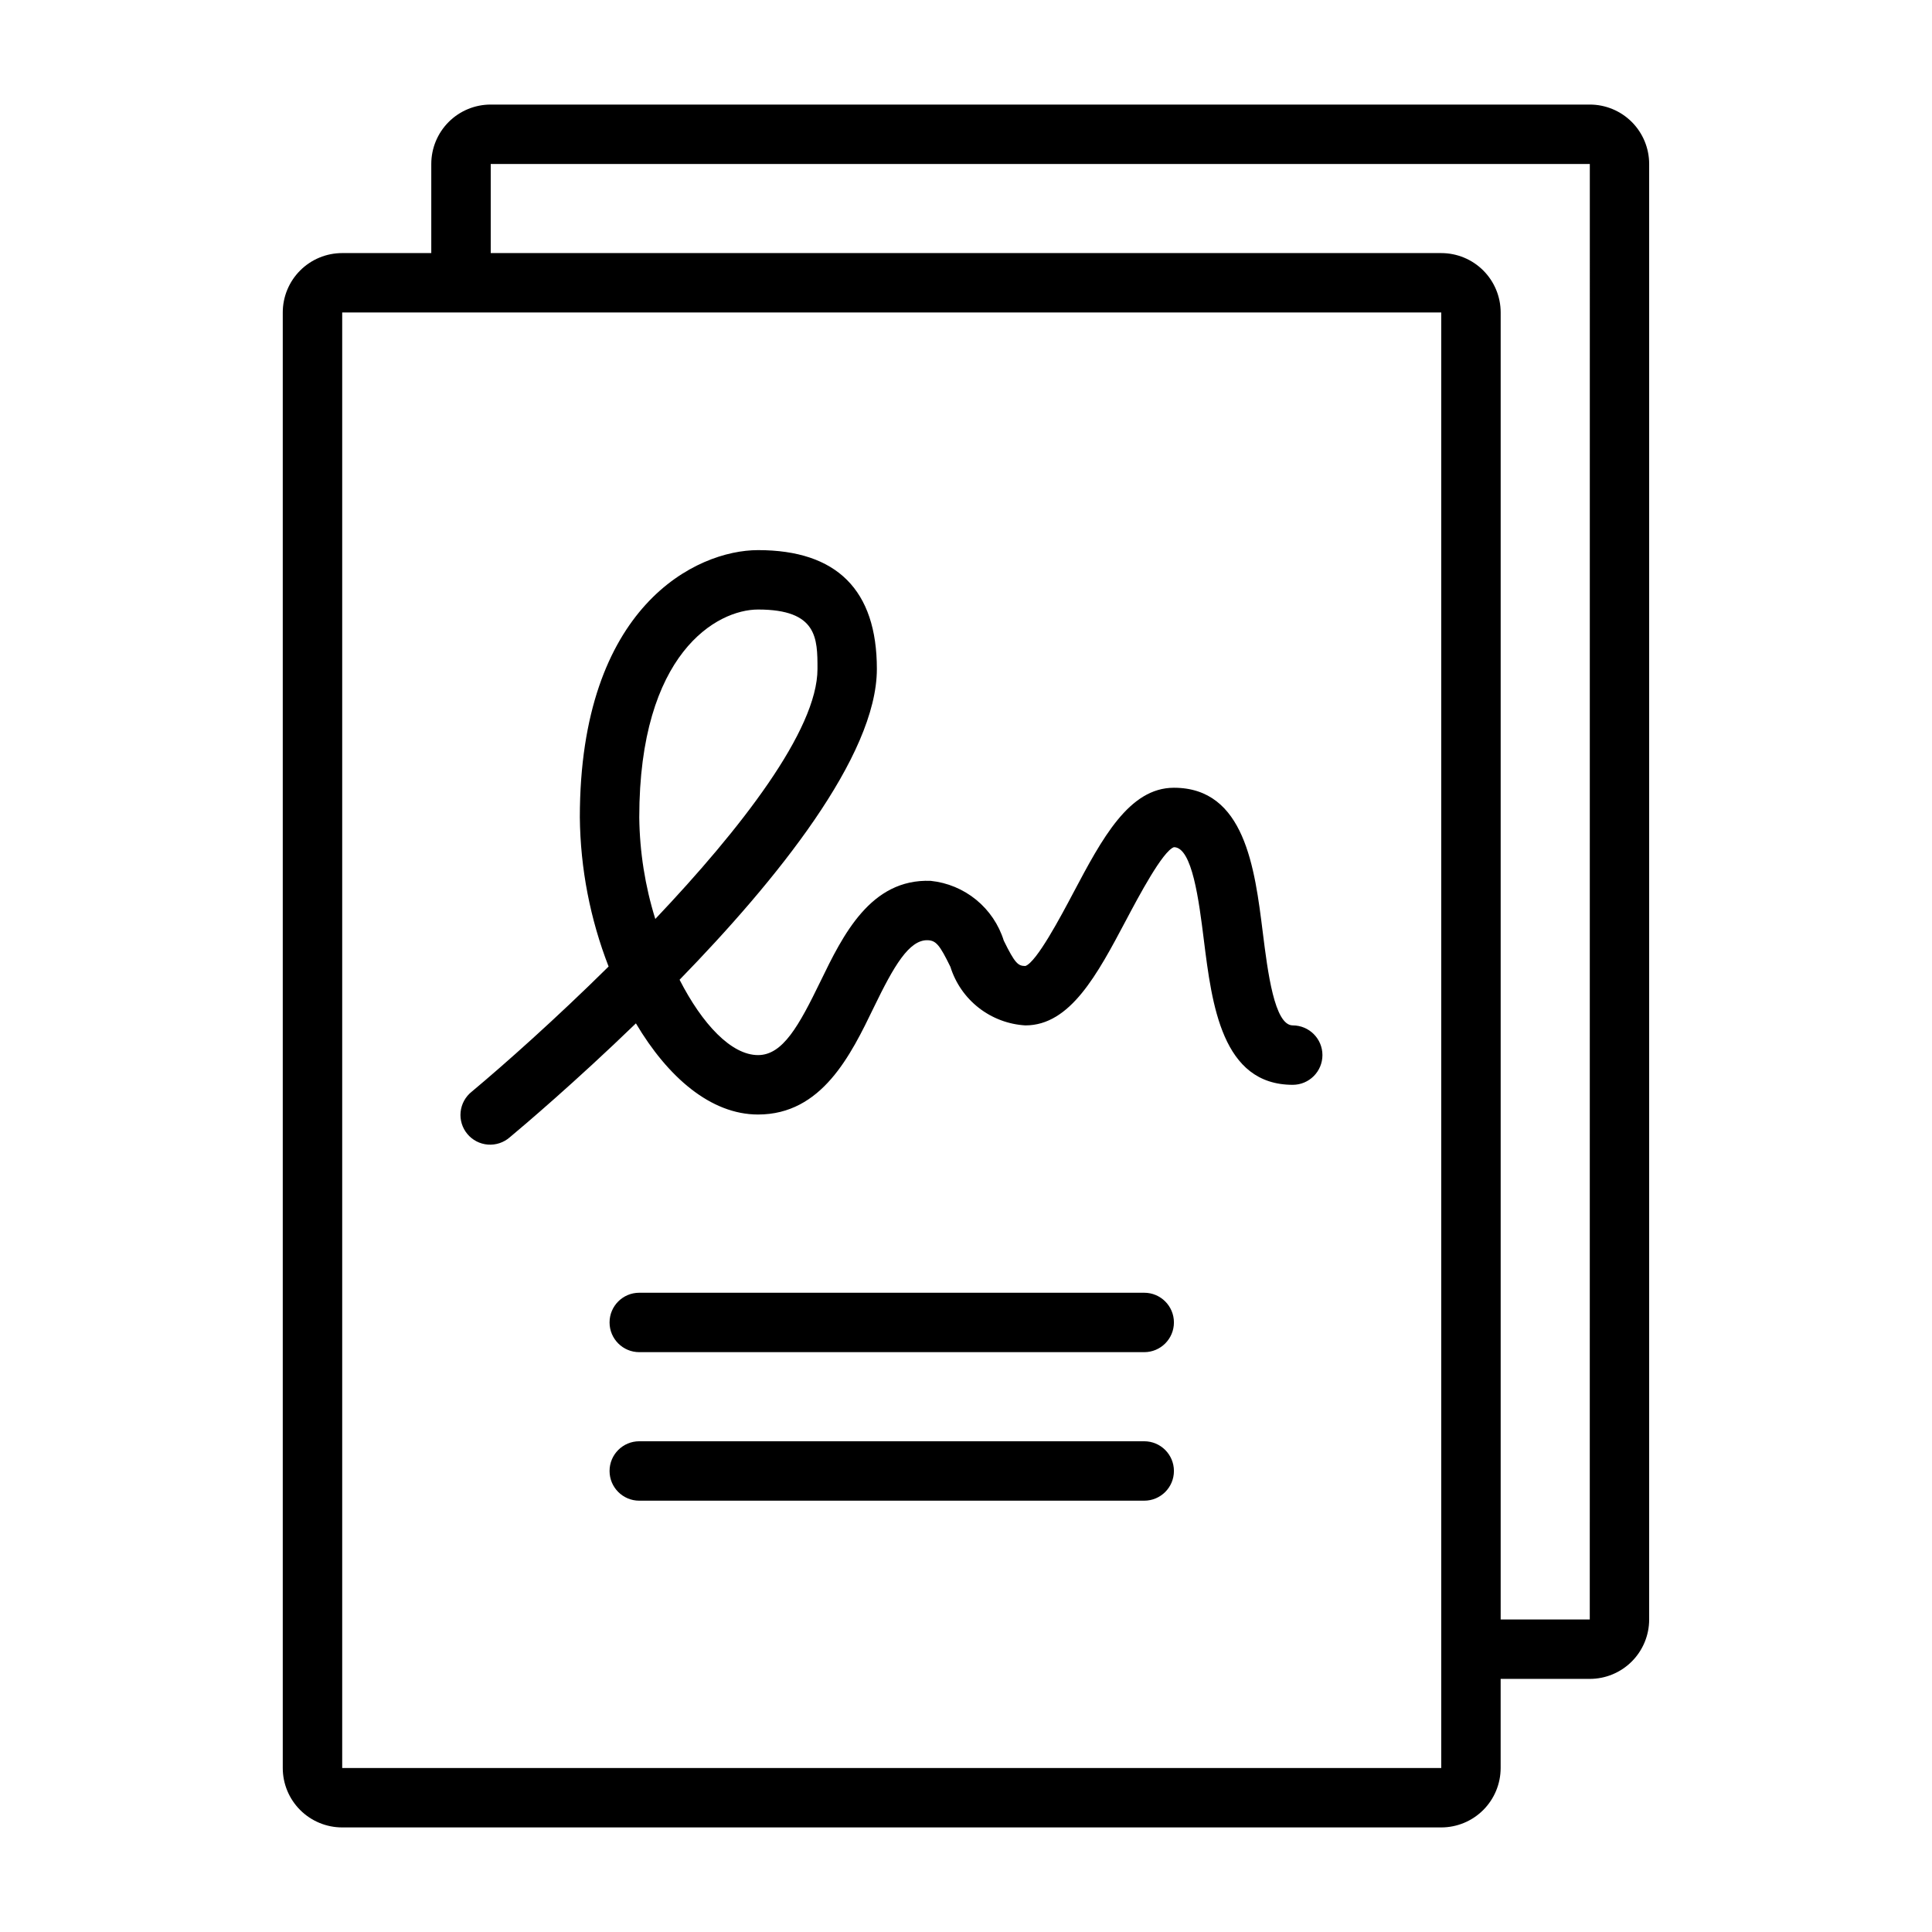
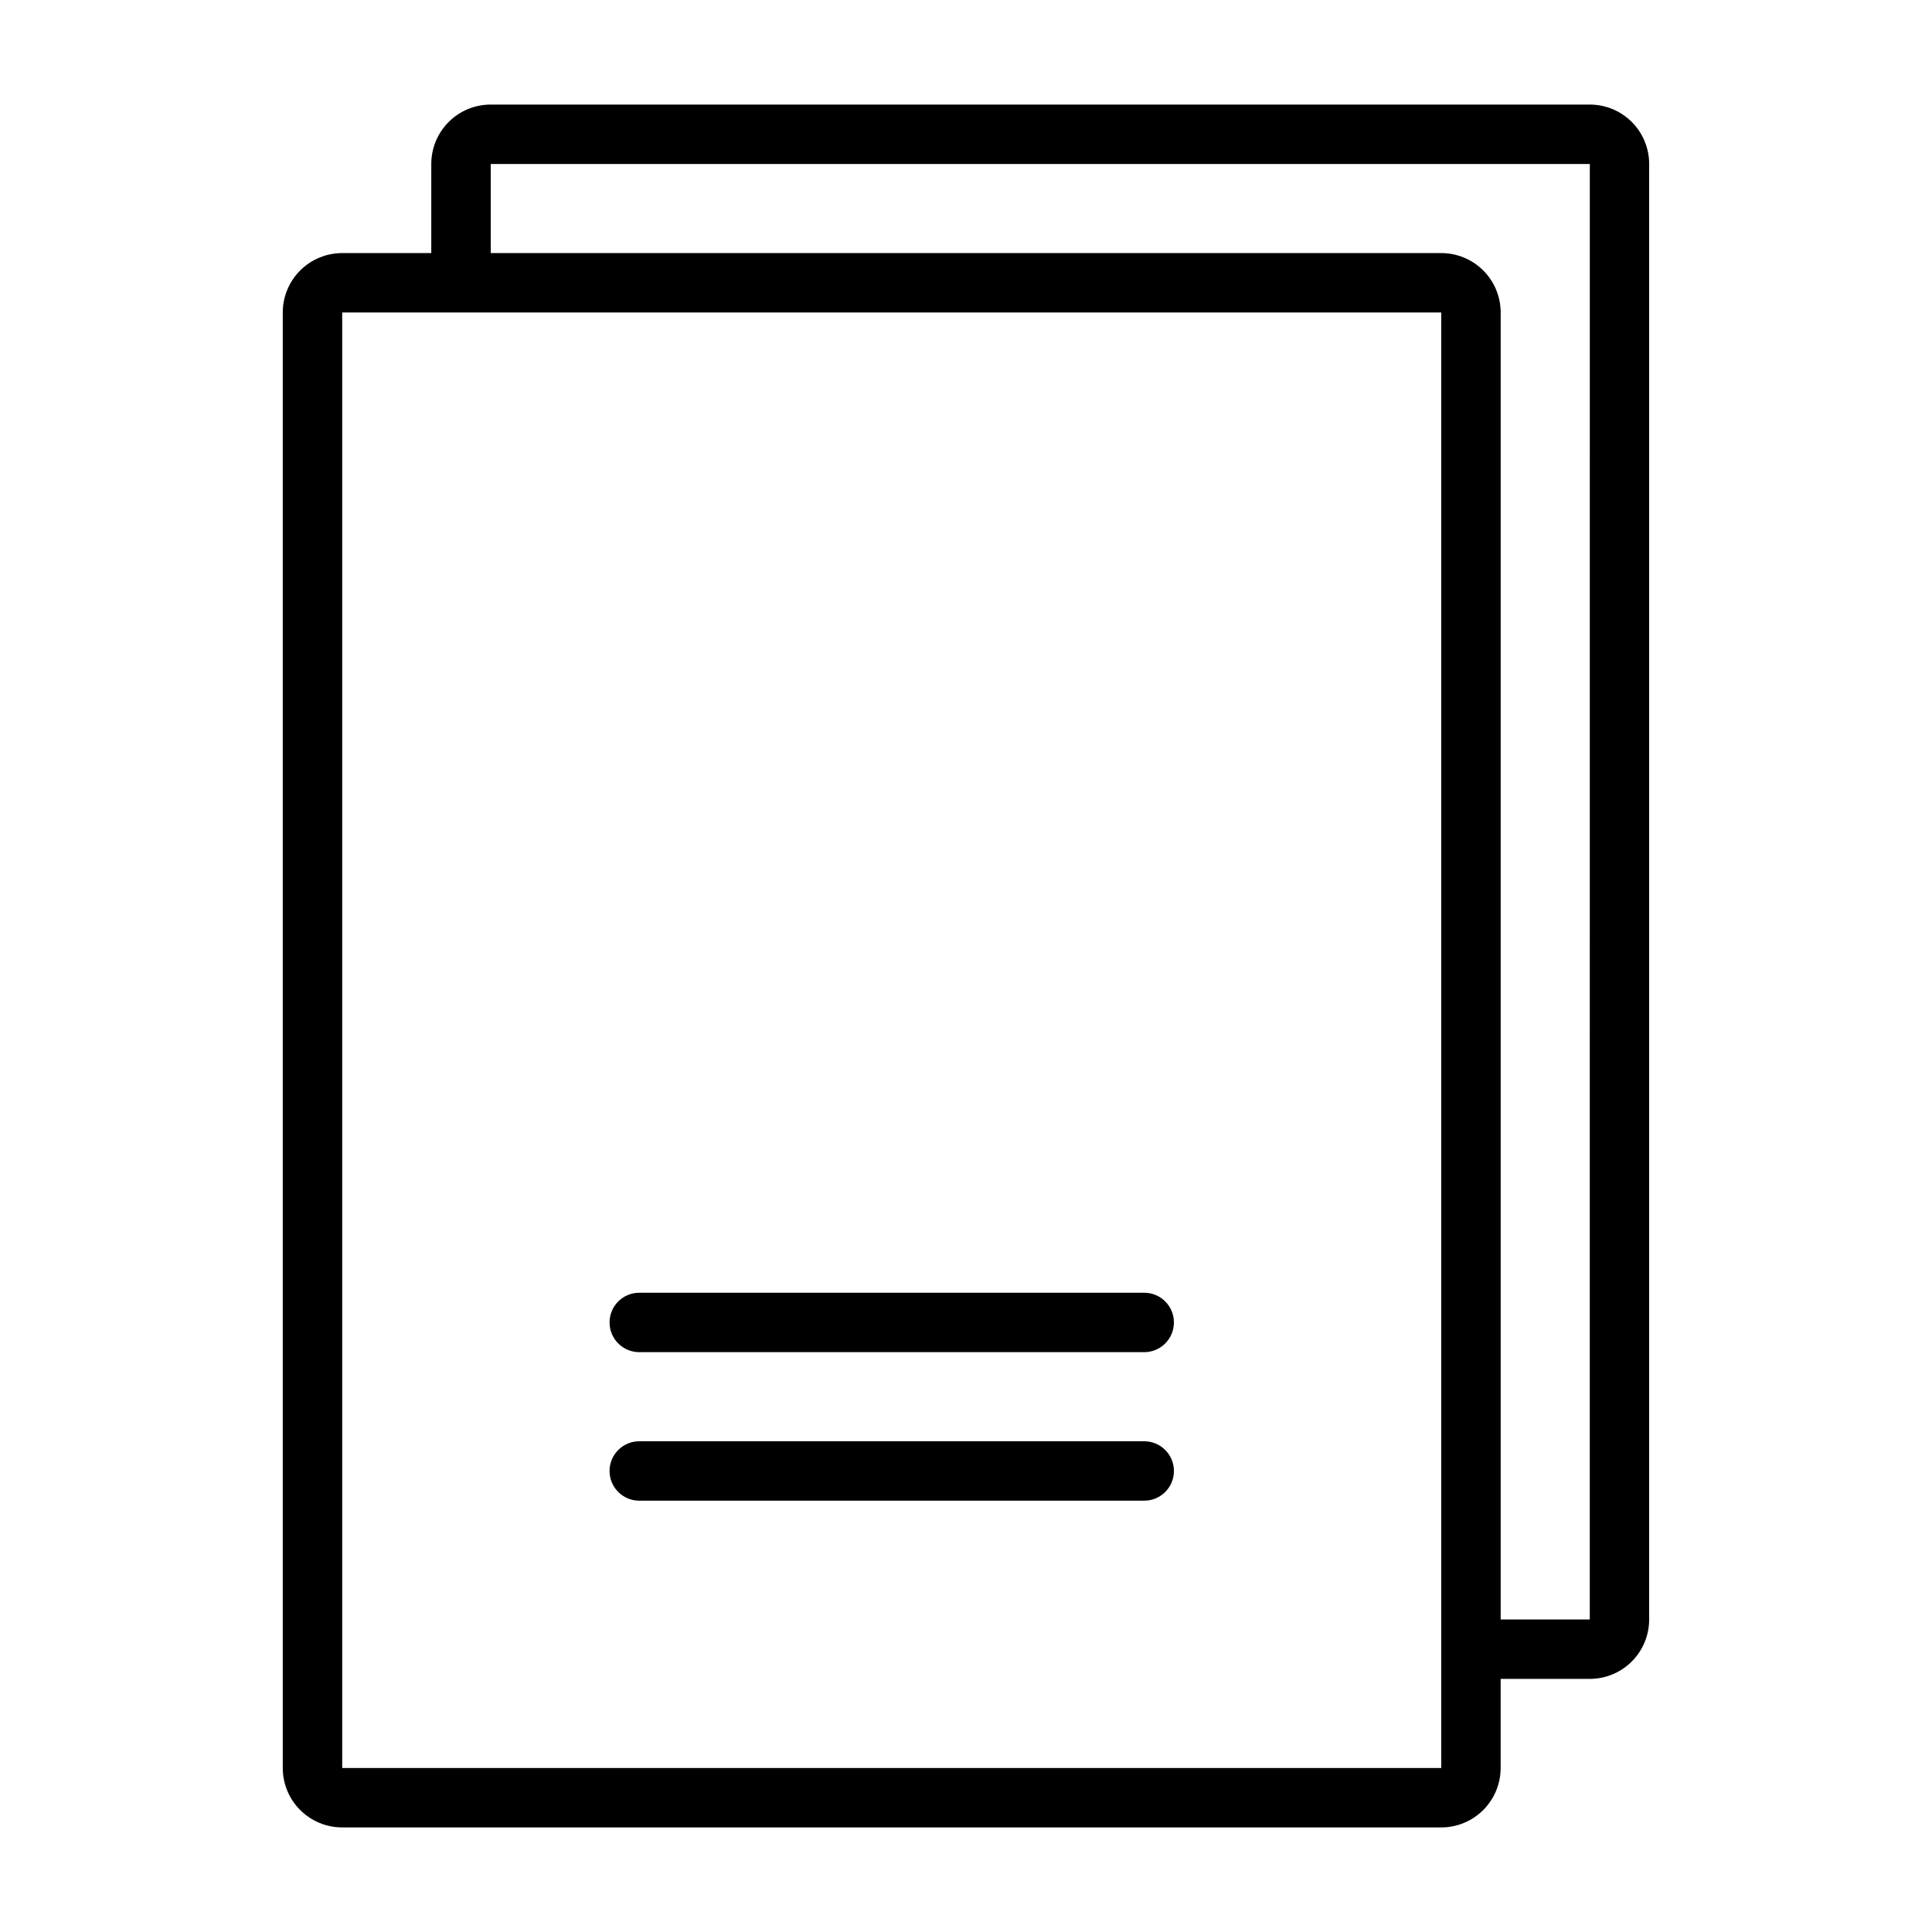
<svg xmlns="http://www.w3.org/2000/svg" fill="#000000" width="800px" height="800px" version="1.1" viewBox="144 144 512 512">
  <g>
    <path d="m565.31 171.71h-291.27c-4.176 0-8.18 1.656-11.133 4.609-2.953 2.953-4.613 6.957-4.613 11.133v23.617h-23.613c-4.176 0-8.18 1.66-11.133 4.609-2.953 2.953-4.613 6.957-4.613 11.133v385.73c0 4.176 1.66 8.18 4.613 11.133 2.953 2.953 6.957 4.613 11.133 4.613h291.26c4.176 0 8.184-1.66 11.133-4.613 2.953-2.953 4.613-6.957 4.613-11.133v-23.617h23.617c4.176 0 8.18-1.656 11.133-4.609 2.949-2.953 4.609-6.957 4.609-11.133v-385.73c0-4.176-1.66-8.18-4.609-11.133-2.953-2.953-6.957-4.609-11.133-4.609zm-39.363 440.83h-291.26v-385.73h291.26zm39.359-39.359h-23.613v-346.37c0-4.176-1.66-8.18-4.613-11.133-2.949-2.949-6.957-4.609-11.133-4.609h-251.9v-23.617h291.27z" />
-     <path d="m486.59 415.74c-4.856 0-6.637-14.219-7.934-24.594-2.133-17.129-4.793-38.383-23.555-38.383-11.895 0-19.059 13.5-26.641 27.805-3.398 6.422-9.742 18.383-12.719 19.43-1.938 0-2.754-0.66-5.731-6.723-1.324-4.246-3.867-8.008-7.309-10.824-3.441-2.812-7.633-4.559-12.055-5.016-15.934-0.613-23.277 14.414-29.199 26.617-5.738 11.812-9.996 19.559-16.555 19.559-7.086 0-14.777-8.203-20.797-19.965 25.566-26.258 52.285-59.234 52.285-82.371 0-20.891-10.598-31.488-31.488-31.488-16.336 0-47.23 14.809-47.23 70.848 0.145 13.52 2.731 26.902 7.625 39.504-14.012 13.848-27.551 25.883-36.281 33.172-1.66 1.32-2.719 3.25-2.938 5.359s0.426 4.219 1.785 5.848c1.355 1.629 3.312 2.641 5.426 2.809 2.113 0.164 4.207-0.527 5.805-1.922 3.606-3.008 17.32-14.617 33.441-30.203 8.438 14.246 19.82 24.156 32.367 24.156 16.91 0 24.57-15.742 30.699-28.434 5.281-10.887 9.328-17.926 14.281-17.758 2.18 0.102 3.148 1.219 5.992 7.047v-0.004c1.34 4.301 3.961 8.094 7.512 10.867 3.551 2.773 7.863 4.402 12.363 4.664 11.895 0 19.059-13.5 26.641-27.805 3.398-6.422 9.746-18.379 12.719-19.426 4.856 0 6.637 14.219 7.934 24.594 2.137 17.125 4.797 38.383 23.555 38.383 4.348 0 7.871-3.527 7.871-7.875 0-4.348-3.523-7.871-7.871-7.871zm-168.93-28.207c-2.711-8.711-4.141-17.773-4.25-26.898 0-43.586 20.602-55.105 31.488-55.105 15.742 0 15.742 7.652 15.742 15.742 0 16.262-20.465 42.516-42.98 66.262z" />
    <path d="m447.23 486.59h-133.82c-4.348 0-7.871 3.523-7.871 7.871 0 4.348 3.523 7.875 7.871 7.875h133.82c4.348 0 7.871-3.527 7.871-7.875 0-4.348-3.523-7.871-7.871-7.871z" />
    <path d="m447.23 525.95h-133.82c-4.348 0-7.871 3.527-7.871 7.875 0 4.348 3.523 7.871 7.871 7.871h133.82c4.348 0 7.871-3.523 7.871-7.871 0-4.348-3.523-7.875-7.871-7.875z" />
  </g>
</svg>